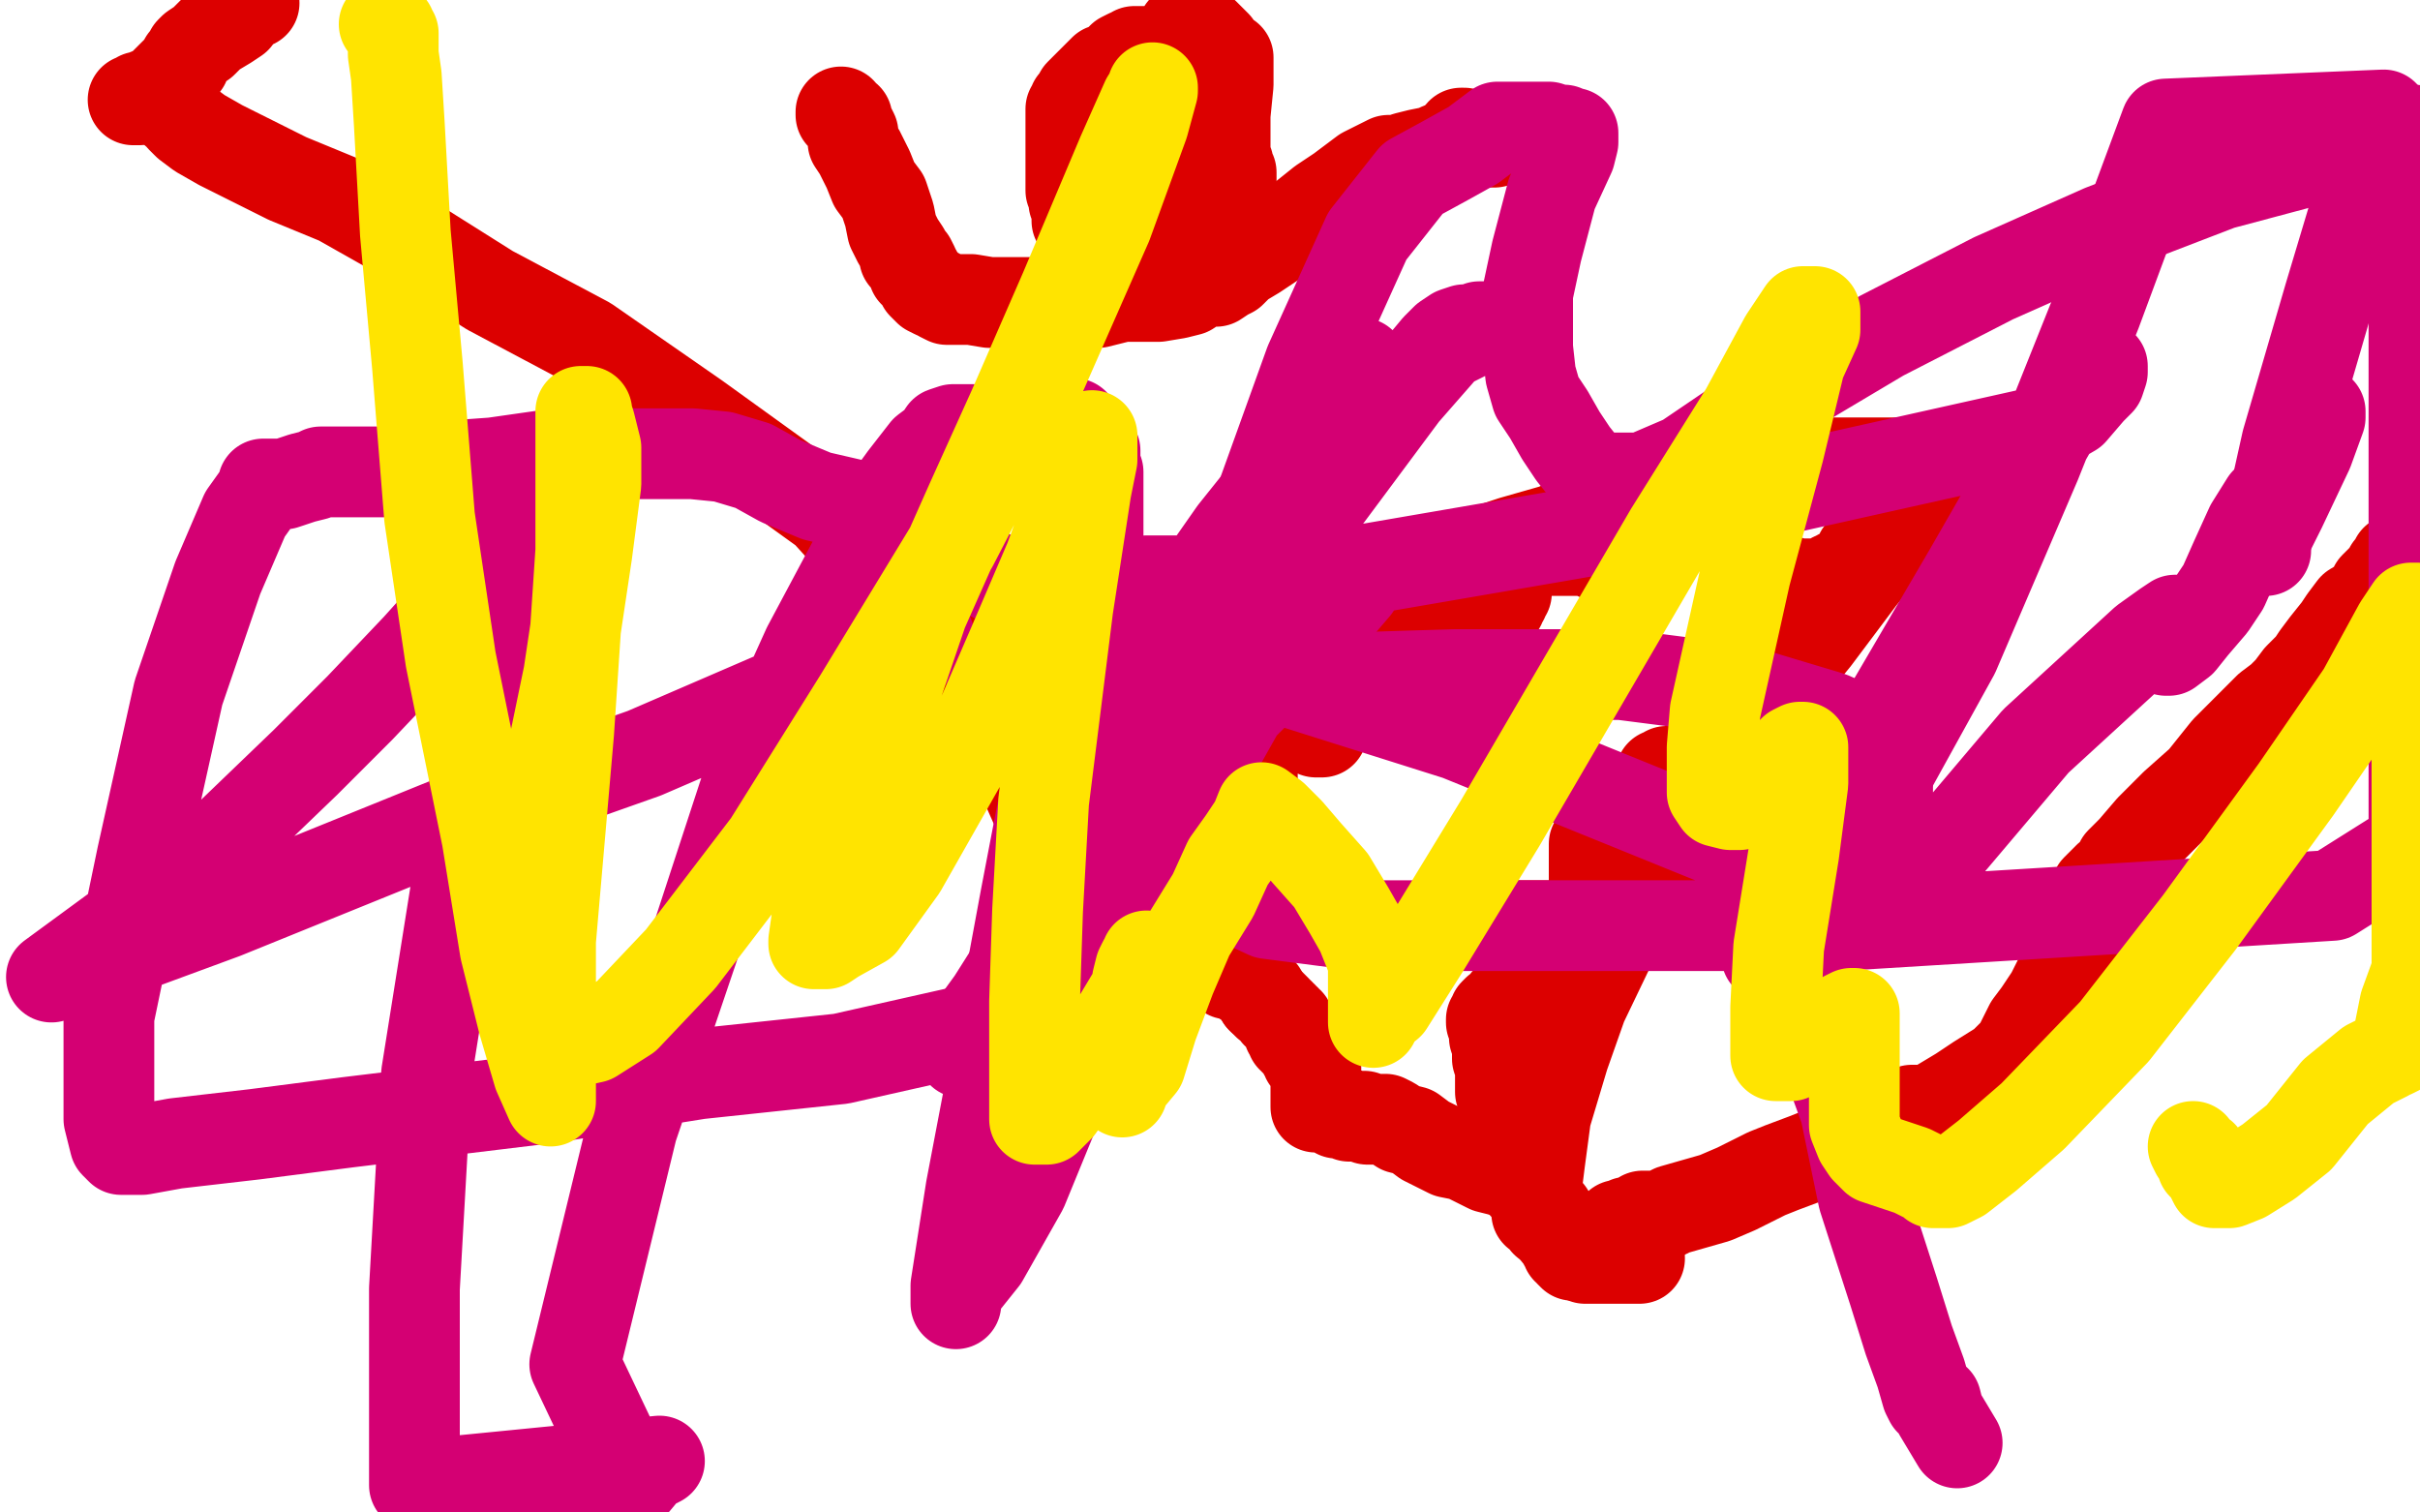
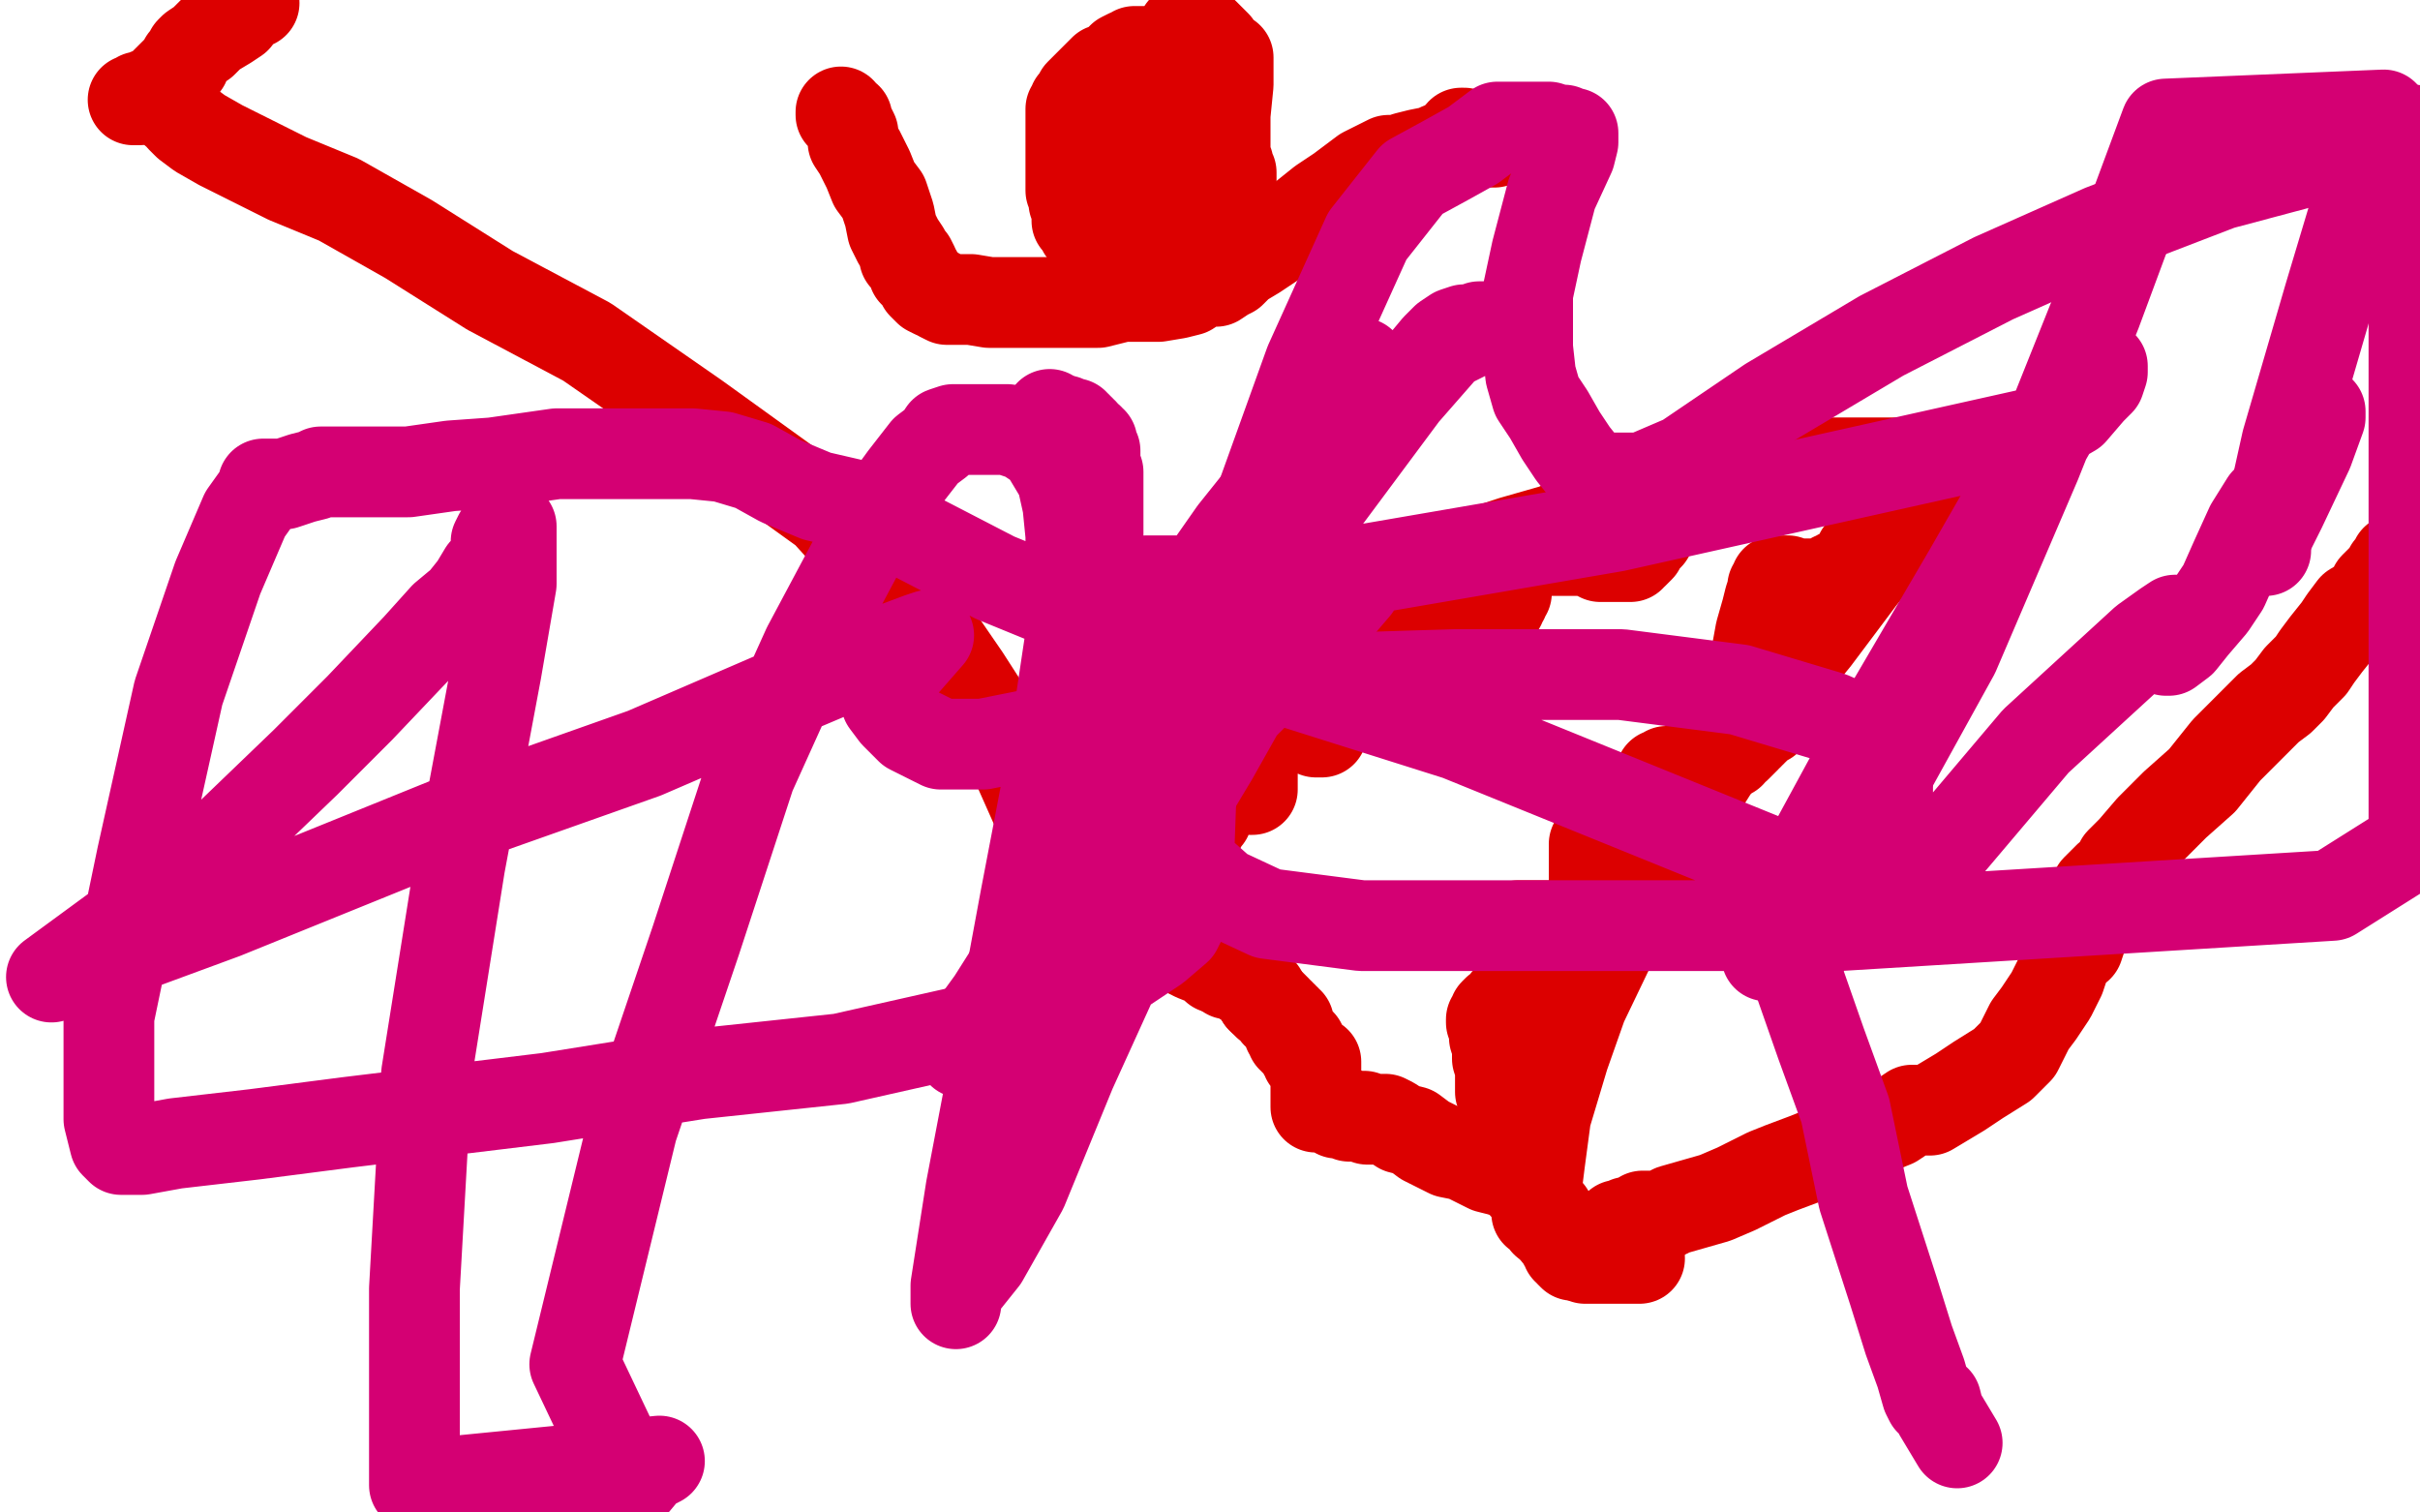
<svg xmlns="http://www.w3.org/2000/svg" width="800" height="500" version="1.1" style="stroke-antialiasing: false">
  <desc>This SVG has been created on https://colorillo.com/</desc>
  <rect x="0" y="0" width="800" height="500" style="fill: rgb(255,255,255); stroke-width:0" />
  <polyline points="57,36 58,36 58,36 58,37 58,37 59,37 59,37 60,39 60,39 62,41 62,41 66,44 66,44 73,48 73,48 83,53 83,53 95,59 95,59 112,66 135,79 162,96 194,113 230,138 273,169 292,190 308,208 319,224 328,238 335,250 343,268 349,283 355,293 356,292 361,287 368,279 379,265 392,252 410,236 428,220 442,208 456,199 477,187 488,183 500,179 514,175 525,170 537,166 550,161 561,159 571,156 584,154 594,153 605,153 613,153 620,153 628,153 633,153 638,153 641,154 644,156 646,157 648,160 649,160 650,161 650,162 649,162 648,162 647,163 645,164 644,164 643,165 642,166 641,166 639,167 637,169 632,172 624,180 615,191 600,211 582,233 567,253 555,272 546,288 535,307 523,332 517,349 511,369 509,384 508,392 508,397 508,400 508,401 509,401 511,404 516,408 519,413 524,416 528,416 532,416 534,416 535,416 536,416 538,416 540,416 541,416 542,416 541,416 540,416" style="fill: none; stroke: #dc0000; stroke-width: 30; stroke-linejoin: round; stroke-linecap: round; stroke-antialiasing: false; stroke-antialias: 0; opacity: 1.0" />
  <polyline points="353,302 354,302 354,302 354,303 354,303 355,303 356,303 356,304 357,304 358,304 359,304 360,304 360,305 361,305 362,305 363,305 364,305 365,305 366,305 367,305 367,306 368,306 368,307 369,307 370,307 371,307 372,307 373,308" style="fill: none; stroke: #dc0000; stroke-width: 30; stroke-linejoin: round; stroke-linecap: round; stroke-antialiasing: false; stroke-antialias: 0; opacity: 1.0" />
  <polyline points="386,312 389,313 391,314 393,315 395,316 400,318 401,319 402,320 404,320 405,321" style="fill: none; stroke: #dc0000; stroke-width: 30; stroke-linejoin: round; stroke-linecap: round; stroke-antialiasing: false; stroke-antialias: 0; opacity: 1.0" />
  <polyline points="373,308 374,308 375,308 377,308 379,309 380,309 382,310 383,311 384,311 386,312" style="fill: none; stroke: #dc0000; stroke-width: 30; stroke-linejoin: round; stroke-linecap: round; stroke-antialiasing: false; stroke-antialias: 0; opacity: 1.0" />
  <polyline points="415,327 416,328 417,328 417,329 417,330" style="fill: none; stroke: #dc0000; stroke-width: 30; stroke-linejoin: round; stroke-linecap: round; stroke-antialiasing: false; stroke-antialias: 0; opacity: 1.0" />
  <polyline points="405,321 406,321 406,322 407,322 408,322 409,322 410,323 411,323 411,324 412,324 413,324 413,325 414,326 415,327" style="fill: none; stroke: #dc0000; stroke-width: 30; stroke-linejoin: round; stroke-linecap: round; stroke-antialiasing: false; stroke-antialias: 0; opacity: 1.0" />
  <polyline points="417,330 418,331 419,331 419,332 420,332 421,333 422,334 422,335 423,335 423,336 424,336 424,337 425,337 425,338 426,338 426,339 426,340 426,341 427,341 427,342 427,343 428,343 428,344 429,344 429,345 430,345 430,346 431,347 431,348 432,349 432,350 433,350 434,351 435,351 435,352 435,354 435,355 435,356 435,359 435,360 435,361 435,362 435,363 435,364 435,365 435,366 436,366 438,366 439,366 441,367 442,368 444,368 445,368 446,369 447,369 448,369 449,369 451,369 452,370 454,370 456,370 457,370 458,370 460,371 463,373 467,374 471,377 475,379 479,381 484,382 488,384 492,386 496,387 499,388 501,389 503,391 504,392 506,393 507,394 508,395 508,397 509,398 511,400 512,401 513,403 514,404 515,406 515,408 517,409 517,410 517,411 518,412 518,413 519,413 519,414 520,415" style="fill: none; stroke: #dc0000; stroke-width: 30; stroke-linejoin: round; stroke-linecap: round; stroke-antialiasing: false; stroke-antialias: 0; opacity: 1.0" />
  <polyline points="496,361 496,360 496,360 496,359 496,359 496,358 496,358 496,355 496,355 496,353 496,353 495,350 495,350 495,348 495,348 495,346 495,346 494,343 494,342 494,340 493,338 493,337 494,336 494,335 495,334 497,333 498,331 500,331 500,329 502,328 502,327 502,326 502,325 503,325 503,324 503,323 503,321 503,320 503,319 503,318 504,317 504,316 504,314 504,313 504,312 504,311 504,310 504,309 504,308 504,307 503,307 502,307 502,306 503,306 505,306 509,306 514,306 518,306 522,306 524,306 526,306 527,306 529,306 529,305 530,305 530,304 530,303 530,302 530,301 530,300 530,299 529,298 528,296 528,295 527,292 527,290 527,287 527,285 527,284 527,283 527,281 527,280 527,279 528,279 529,279 530,279 531,279 532,279 533,279 534,279 535,279 537,278 539,278 540,277 541,276 542,276 543,276 543,275 543,274 543,273 543,272 543,271 543,269 543,268 543,267 543,266 544,265 544,264 545,262 546,261 547,260 548,258 549,256 550,256 551,255 552,255 553,255 554,255 555,255 557,255 558,255 560,255 561,255 563,255 563,254 564,254 565,253 566,252 567,251 568,251 569,251 570,250 572,249 572,248 574,247 575,246 577,244 577,243 578,243 578,242 579,242 579,241 580,241 581,240 582,239 583,238 584,238 584,237 585,236 586,236 586,235 586,234 586,233 585,233 584,232 583,232 583,231 581,231 581,230 580,230 580,229 580,227 580,220 582,209 584,202 585,198 586,195 586,194 587,193 587,192 588,192 590,192 591,192 592,193 593,193 594,193 596,193 599,193 601,193 602,193 604,193 605,192 606,191 607,191 608,191 608,190 609,190 611,189 612,189 613,188 614,187 615,186 615,184 615,183" style="fill: none; stroke: #dc0000; stroke-width: 30; stroke-linejoin: round; stroke-linecap: round; stroke-antialiasing: false; stroke-antialias: 0; opacity: 1.0" />
  <polyline points="565,161 564,159 564,159 562,159 562,159 561,159 561,159 560,159 560,159 559,159 559,159 558,160 557,161 557,163 554,165 552,169 548,172 545,177 543,179 542,181 541,182 540,183 539,183 539,184 538,184 537,184 536,184 534,184 533,184 531,184 530,184 529,184 527,183 526,182 524,182 523,182 521,182 520,182 518,182 517,182 514,182 511,182 510,182 509,182 508,182 507,182 506,182 504,183 503,184 503,185 501,186 501,187 500,188 500,189 499,191 498,194 498,196 497,197 497,198 496,198 496,200 495,200 494,200 493,200 492,200 490,200 489,200 488,200 486,200 485,200 484,200 483,200 481,200 480,200 479,201 477,202 476,202 474,202 473,203 472,203 470,204 469,204 468,204 467,205 466,205 465,207 464,208 462,210 462,211 462,212 461,214 460,214 460,215 460,216 459,216 458,216 457,216 456,216 456,215 455,214 454,214 453,213 452,213 451,213 450,212 449,212 448,212 447,212 446,212 445,212 443,212 442,212 442,213 442,215 441,216 441,217 440,219 440,221 440,223 440,224 439,226 439,228 439,232 439,235 438,238 437,240 437,241 437,242 436,242 435,242 434,240 434,239 433,238 433,236 432,234 432,233 431,232 430,232 430,231 429,231 428,231 428,230 427,230 426,229 424,229 422,229 420,229 419,229 418,229 416,229 415,229 415,230 415,232 415,233 415,234 415,236 415,237 415,240 414,244 414,247 414,249 414,251 414,253 414,254 414,255 414,256 414,257 414,258 414,259 414,260 414,261 413,261 413,260 412,259 411,258 410,256 409,256 408,256 408,255 407,255 406,255 406,256 406,257 406,258 406,259 405,259 404,260 403,261 403,262 402,263 401,264 400,266 400,267 399,268 399,269 399,270 398,271 397,272 397,273 396,274 395,274 395,273 395,272" style="fill: none; stroke: #dc0000; stroke-width: 30; stroke-linejoin: round; stroke-linecap: round; stroke-antialiasing: false; stroke-antialias: 0; opacity: 1.0" />
  <polyline points="278,37 278,38 278,38 279,39 280,39 280,40 281,42 282,44 282,47 284,50 287,56 289,61 292,65 294,71 295,76 297,80 299,83 299,85 301,86 302,88 302,90 303,90 304,92 305,93 305,94 307,96 309,97 310,97 311,98 313,99 315,99 317,99 321,99 327,100 336,100 344,100 353,100 363,100 371,98 377,98 383,98 389,97 393,96 396,94 399,93 402,93 405,91 407,90 410,87 415,84 421,80 427,75 437,67 443,63 447,60 451,57 455,55 459,53 462,53 465,52 469,51 474,50 476,49 481,48 484,48 487,47 488,47 490,47 491,47 492,47 493,47 494,47 493,47 492,47 491,47 490,47 489,47 488,47 488,46 487,46 487,45" style="fill: none; stroke: #dc0000; stroke-width: 30; stroke-linejoin: round; stroke-linecap: round; stroke-antialiasing: false; stroke-antialias: 0; opacity: 1.0" />
  <polyline points="484,45 484,44 483,44" style="fill: none; stroke: #dc0000; stroke-width: 30; stroke-linejoin: round; stroke-linecap: round; stroke-antialiasing: false; stroke-antialias: 0; opacity: 1.0" />
  <polyline points="487,45 486,45 485,45 484,45" style="fill: none; stroke: #dc0000; stroke-width: 30; stroke-linejoin: round; stroke-linecap: round; stroke-antialiasing: false; stroke-antialias: 0; opacity: 1.0" />
  <polyline points="358,76 358,75 358,75 358,74 358,74 357,73 357,73 356,73 356,73 356,71 356,71 356,70 356,70 356,69 356,69 355,67 355,67 355,65 355,65 354,63 354,62 354,61 354,58 354,54 354,48 354,44 354,41 354,39 354,38 354,37 354,36 355,35 355,34 356,33 357,31 359,29 360,28 362,26 363,25 365,23 368,22 370,20 371,19 373,18 374,18 375,18 375,17 376,17 377,17 378,17 379,17 379,18 379,20 379,21 379,23 379,26 379,30 379,35 379,42 377,52 377,58 377,65 377,69 377,72 377,74 377,76 377,79 376,79 376,81 376,82 376,83 376,84 376,85 375,85 374,85 373,85 372,85 370,83 368,81 366,79 365,78 363,76 363,74 362,72 361,69 361,66 361,63 361,61 361,60 361,58 361,57 361,56 361,55 362,55 363,55 365,55 367,55 368,54 371,54 373,54 376,54 379,54 383,54 387,55 391,57 394,59 398,60 399,62 402,64 404,66 405,69 406,71 407,73 408,74 408,76 408,77 408,78 408,79 407,79 406,79 405,79 403,79 399,79 393,79 389,79 384,79 381,79 377,78 374,76 372,74 371,72 370,69 369,68 368,67 368,65 368,64 367,63 367,61 367,60 366,58 366,53 366,52 366,50 366,48 366,47 366,46 366,44 366,43 366,42 366,41 367,41 367,40 368,40 369,40 371,40 374,40 379,40 383,40 386,40 388,40 390,40 391,40 392,40 393,41 395,42 397,44 399,47 402,48 403,49 404,51 404,52 406,54 406,55 406,56 407,57 407,58 407,59 407,60 407,61 407,62 407,63 406,64 405,64 405,62 405,61 405,58 405,56 405,54 405,50 405,44 405,38 406,28 406,24 406,22 406,20 406,19 405,19 404,18 403,17 402,15 400,13 398,11 396,10 395,9 394,9 393,9 392,9 392,10 391,10 390,12 389,15 387,18 385,21 383,23 381,27 379,28 379,30 378,30 378,31 378,32 378,33 378,34 378,35 378,36 378,37 379,38 381,42 382,43 383,45 385,47 386,49 388,50 390,52 391,53 393,55 395,55 396,56 397,57 398,57 399,58 400,58 401,58 401,59 402,59 403,59 403,60" style="fill: none; stroke: #dc0000; stroke-width: 30; stroke-linejoin: round; stroke-linecap: round; stroke-antialiasing: false; stroke-antialias: 0; opacity: 1.0" />
  <polyline points="535,405 536,405 536,405 537,405 537,405 538,404 538,404 540,404 540,404 541,404 541,404 543,402 543,402 549,402 549,402 553,400 553,400 560,398 560,398 567,396 567,396 574,393 584,388 589,386 597,383 602,381 606,380 608,378 611,377 615,375 618,374 621,373 626,371 629,369 632,367 638,367 643,364 648,361 654,357 662,352 667,347 669,343 671,339 674,335 678,329 681,323 682,320 684,315 687,313 689,307 691,305 693,301 693,299 693,296 693,295 693,294 694,293 695,292 696,291 697,290 699,289 701,285 705,281 711,274 719,266 728,258 736,248 744,240 750,234 754,231 757,228 760,224 762,222 764,220 766,217 769,213 773,208 775,205 778,201 783,198 785,194 789,190 790,188 792,187 792,186 792,185" style="fill: none; stroke: #dc0000; stroke-width: 30; stroke-linejoin: round; stroke-linecap: round; stroke-antialiasing: false; stroke-antialias: 0; opacity: 1.0" />
  <polyline points="44,33 45,33 45,33 46,33 46,33 46,32 46,32 47,32 47,32 48,32 49,32 49,31 50,31 52,30 53,29 56,26 57,25 59,23 60,22 61,21 61,20 62,19 63,17 64,16 67,14 70,11 75,8 78,6 81,2 84,1" style="fill: none; stroke: #dc0000; stroke-width: 30; stroke-linejoin: round; stroke-linecap: round; stroke-antialiasing: false; stroke-antialias: 0; opacity: 1.0" />
  <polyline points="347,137 347,138 347,138 348,138 348,138 349,138 349,139 350,139 351,139 352,139 352,140 353,140 354,140 355,140 355,141 356,141 356,142 357,142 357,143 358,143 358,144 358,145 359,145 360,145 360,146 361,146 361,147 361,148 362,149 362,150 362,151 362,153 362,154 363,156 363,157 363,158 363,159 363,160 363,161 363,162 363,163 363,164 363,165 363,166 363,167 363,168 363,169 363,170 363,171 363,172 363,173 363,174 363,175 363,177 363,178 362,179 362,180 362,181 362,183 362,184 362,185 362,186 362,187 362,188 361,189 361,190 361,191 361,192 361,193 361,194 361,195 361,196 361,197 361,198 361,200 361,201 362,201 363,201 364,201 366,201 368,200 369,199 370,198 372,197 374,196 376,194 379,192 382,192 386,192 390,192 393,192 395,192 397,194 398,194 398,196 398,197 396,198 394,203 389,214 384,226 378,237 375,243 373,246 372,247 371,247 370,247 370,246 370,245 370,243 370,242 370,241 370,240 370,239 371,235 375,228 381,218 387,207 394,196 401,186 408,176 416,166 424,156 432,145 440,132 443,127 446,124 447,121 448,120 449,120 450,120 450,121 450,123 448,127 439,143 420,183 396,218 377,248 354,285 349,295 347,301 347,302 346,302 346,300 346,299 350,294 368,265 391,227 406,196 420,176 426,168 434,160 441,153 451,144 460,135 465,128 470,121 475,115 478,112 481,110 484,109 487,109 489,108 490,108 491,108 489,108 486,110 484,111 478,114 464,130 435,169 418,195 407,214 395,240 389,257 384,267 383,272 383,275 383,276 383,275 385,272 392,265 401,250 410,234 423,221 436,208 448,194 447,194 439,199 421,216 400,239 376,265 347,301 328,331 320,342 318,348 320,345 344,308 358,284 370,265 378,251 393,234 421,207 436,195 441,190 534,174 673,143 685,136 691,129 694,126 695,123 695,121 694,121 692,121 690,121 689,121 682,135 651,189 620,242 595,288 586,310 584,315 584,316 584,314 586,313 590,308 609,283 646,216 673,153 693,103 716,41 788,38 770,98 756,146 750,173 749,181 749,182 749,180 750,176 754,168 763,149 767,138 767,136 766,138 765,139 764,140 761,143" style="fill: none; stroke: #d40073; stroke-width: 30; stroke-linejoin: round; stroke-linecap: round; stroke-antialiasing: false; stroke-antialias: 0; opacity: 1.0" />
  <polyline points="749,166 744,174 744,174 739,185 739,185 735,194 731,200 725,207 721,212 717,215 716,215 717,213 718,211 719,210 720,209 721,207 721,206 721,205 719,205 716,207 709,212 673,245 640,284 631,291 627,291 625,291 624,291 624,290 624,288 624,286 624,284 624,275 624,257 623,247 621,243 620,242 618,241 614,241 605,237 575,228 536,223 481,223 416,225 360,239 325,246 311,246 301,241 296,236 293,232 292,228 292,227 292,226 293,226 307,210 304,211 296,214 283,219 257,230 213,249 148,272 74,302 17,323 47,301 75,277 101,252 119,234 138,214 147,204 153,199 157,194 160,189 163,186 164,181 164,179 165,177 167,175 168,174 169,174 169,176 169,179 169,183 169,193 164,222 152,286 141,355 137,426 137,491 218,483 214,485 209,491 190,451 209,373 230,311 248,256 267,214 291,169 299,158 306,149 310,146 312,143 315,142 318,142 319,142 320,142 322,142 325,142 329,142 333,142 339,144 345,148 351,158 353,167 354,177 354,188 354,210 348,250 339,297 329,351 321,393 316,425 316,431 316,429 317,426 325,416 338,393 354,354 369,321 374,299 379,288 381,281 383,276 383,275 383,276 383,277 383,278 385,280 388,282 395,287 404,295 419,302 450,306 608,306 771,296 798,279 798,43 786,46 764,53 734,61 695,76 659,92 622,111 585,133 557,152 543,158 535,158 529,158 524,155 520,150 516,144 512,137 508,131 506,124 505,115 505,107 505,97 508,83 513,64 519,51 520,47 520,44 519,44 517,43 515,43 512,42 508,42 502,42 495,42 487,48 478,53 467,59 452,78 433,120 415,170 402,216 394,255 393,283 393,296 392,301 389,307 382,313 370,321 354,330 318,341 278,350 231,355 181,363 115,371 84,375 58,378 47,380 40,380 38,378 37,374 36,370 36,360 36,336 47,283 59,229 72,191 81,170 86,163 87,161 87,160 88,160 89,160 90,160 94,160 100,158 104,157 106,156 107,156 111,156 117,156 124,156 135,156 149,154 163,153 184,150 201,150 215,150 229,150 239,151 249,154 258,159 270,164 283,167 300,176 329,191 373,209 387,213 482,243 583,284 586,293 590,303 593,313 595,325 602,345 610,367 616,396 626,427 631,443 635,454 637,461 638,463 639,463 640,463 641,467 647,477" style="fill: none; stroke: #d40073; stroke-width: 30; stroke-linejoin: round; stroke-linecap: round; stroke-antialiasing: false; stroke-antialias: 0; opacity: 1.0" />
-   <polyline points="127,8 128,8 128,8 129,9 129,9 129,10 129,10 130,11 130,11 130,12 130,12 130,14 130,14 130,18 130,18 131,25 131,25 132,41 134,77 138,121 142,171 149,218 161,277 167,314 173,338 178,355 182,364 182,359 182,345 182,311 188,242 192,182 192,152 192,143 192,139 192,137 192,136 193,136 194,136 194,137 195,140 196,144 197,148 197,160 194,183 188,223 182,252 179,283 176,311 176,339 176,343 180,345 187,345 196,343 207,336 225,317 254,279 284,231 315,180 344,124 366,74 378,41 381,30 381,29 381,30 379,33 371,51 352,96 335,135 321,166 305,202 290,246 277,284 270,304 269,311 269,312 270,312 271,312 273,312 276,310 285,305 298,287 319,250 335,213 347,185 354,166 357,155 359,146 361,144 361,145 361,148 361,152 359,162 353,201 345,265 343,301 342,331 342,353 342,364 342,368 342,370 343,370 344,370 346,370 350,366 355,359 361,349 369,338 375,328 378,321 379,318 379,316 379,317 378,318 377,320 376,324 375,336 373,351 372,358 371,361 372,358 377,352 381,339 387,323 393,309 401,296 406,285 411,278 415,272 417,267 421,270 426,275 432,282 440,291 446,301 450,308 454,318 454,325 454,332 454,334 454,336 454,338 454,336 459,332 471,313 496,272 524,224 552,176 577,136 590,112 596,103 598,103 600,103 600,105 600,109 595,120 588,149 577,190 567,235 566,247 566,255 566,262 568,265 572,266 575,266 581,263 587,255 593,248 595,247 596,247 596,248 596,251 596,259 593,282 588,313 587,333 587,344 587,348 587,349 588,349 592,349 596,347 604,341 610,336 612,335 613,335 613,337 613,340 613,343 613,350 613,363 613,372 615,377 617,380 620,383 626,385 632,387 638,390 639,391 641,391 642,391 644,391 648,389 657,382 672,369 699,341 727,305 759,261 781,229 793,207 797,201 798,201 799,201 799,202 799,321 795,332 793,342 793,346 793,347 791,348 790,348 789,349 783,352 772,361 760,376 750,384 742,389 737,391 734,391 732,391 730,387 728,385 728,382 726,381 725,379" style="fill: none; stroke: #ffe400; stroke-width: 30; stroke-linejoin: round; stroke-linecap: round; stroke-antialiasing: false; stroke-antialias: 0; opacity: 1.0" />
</svg>